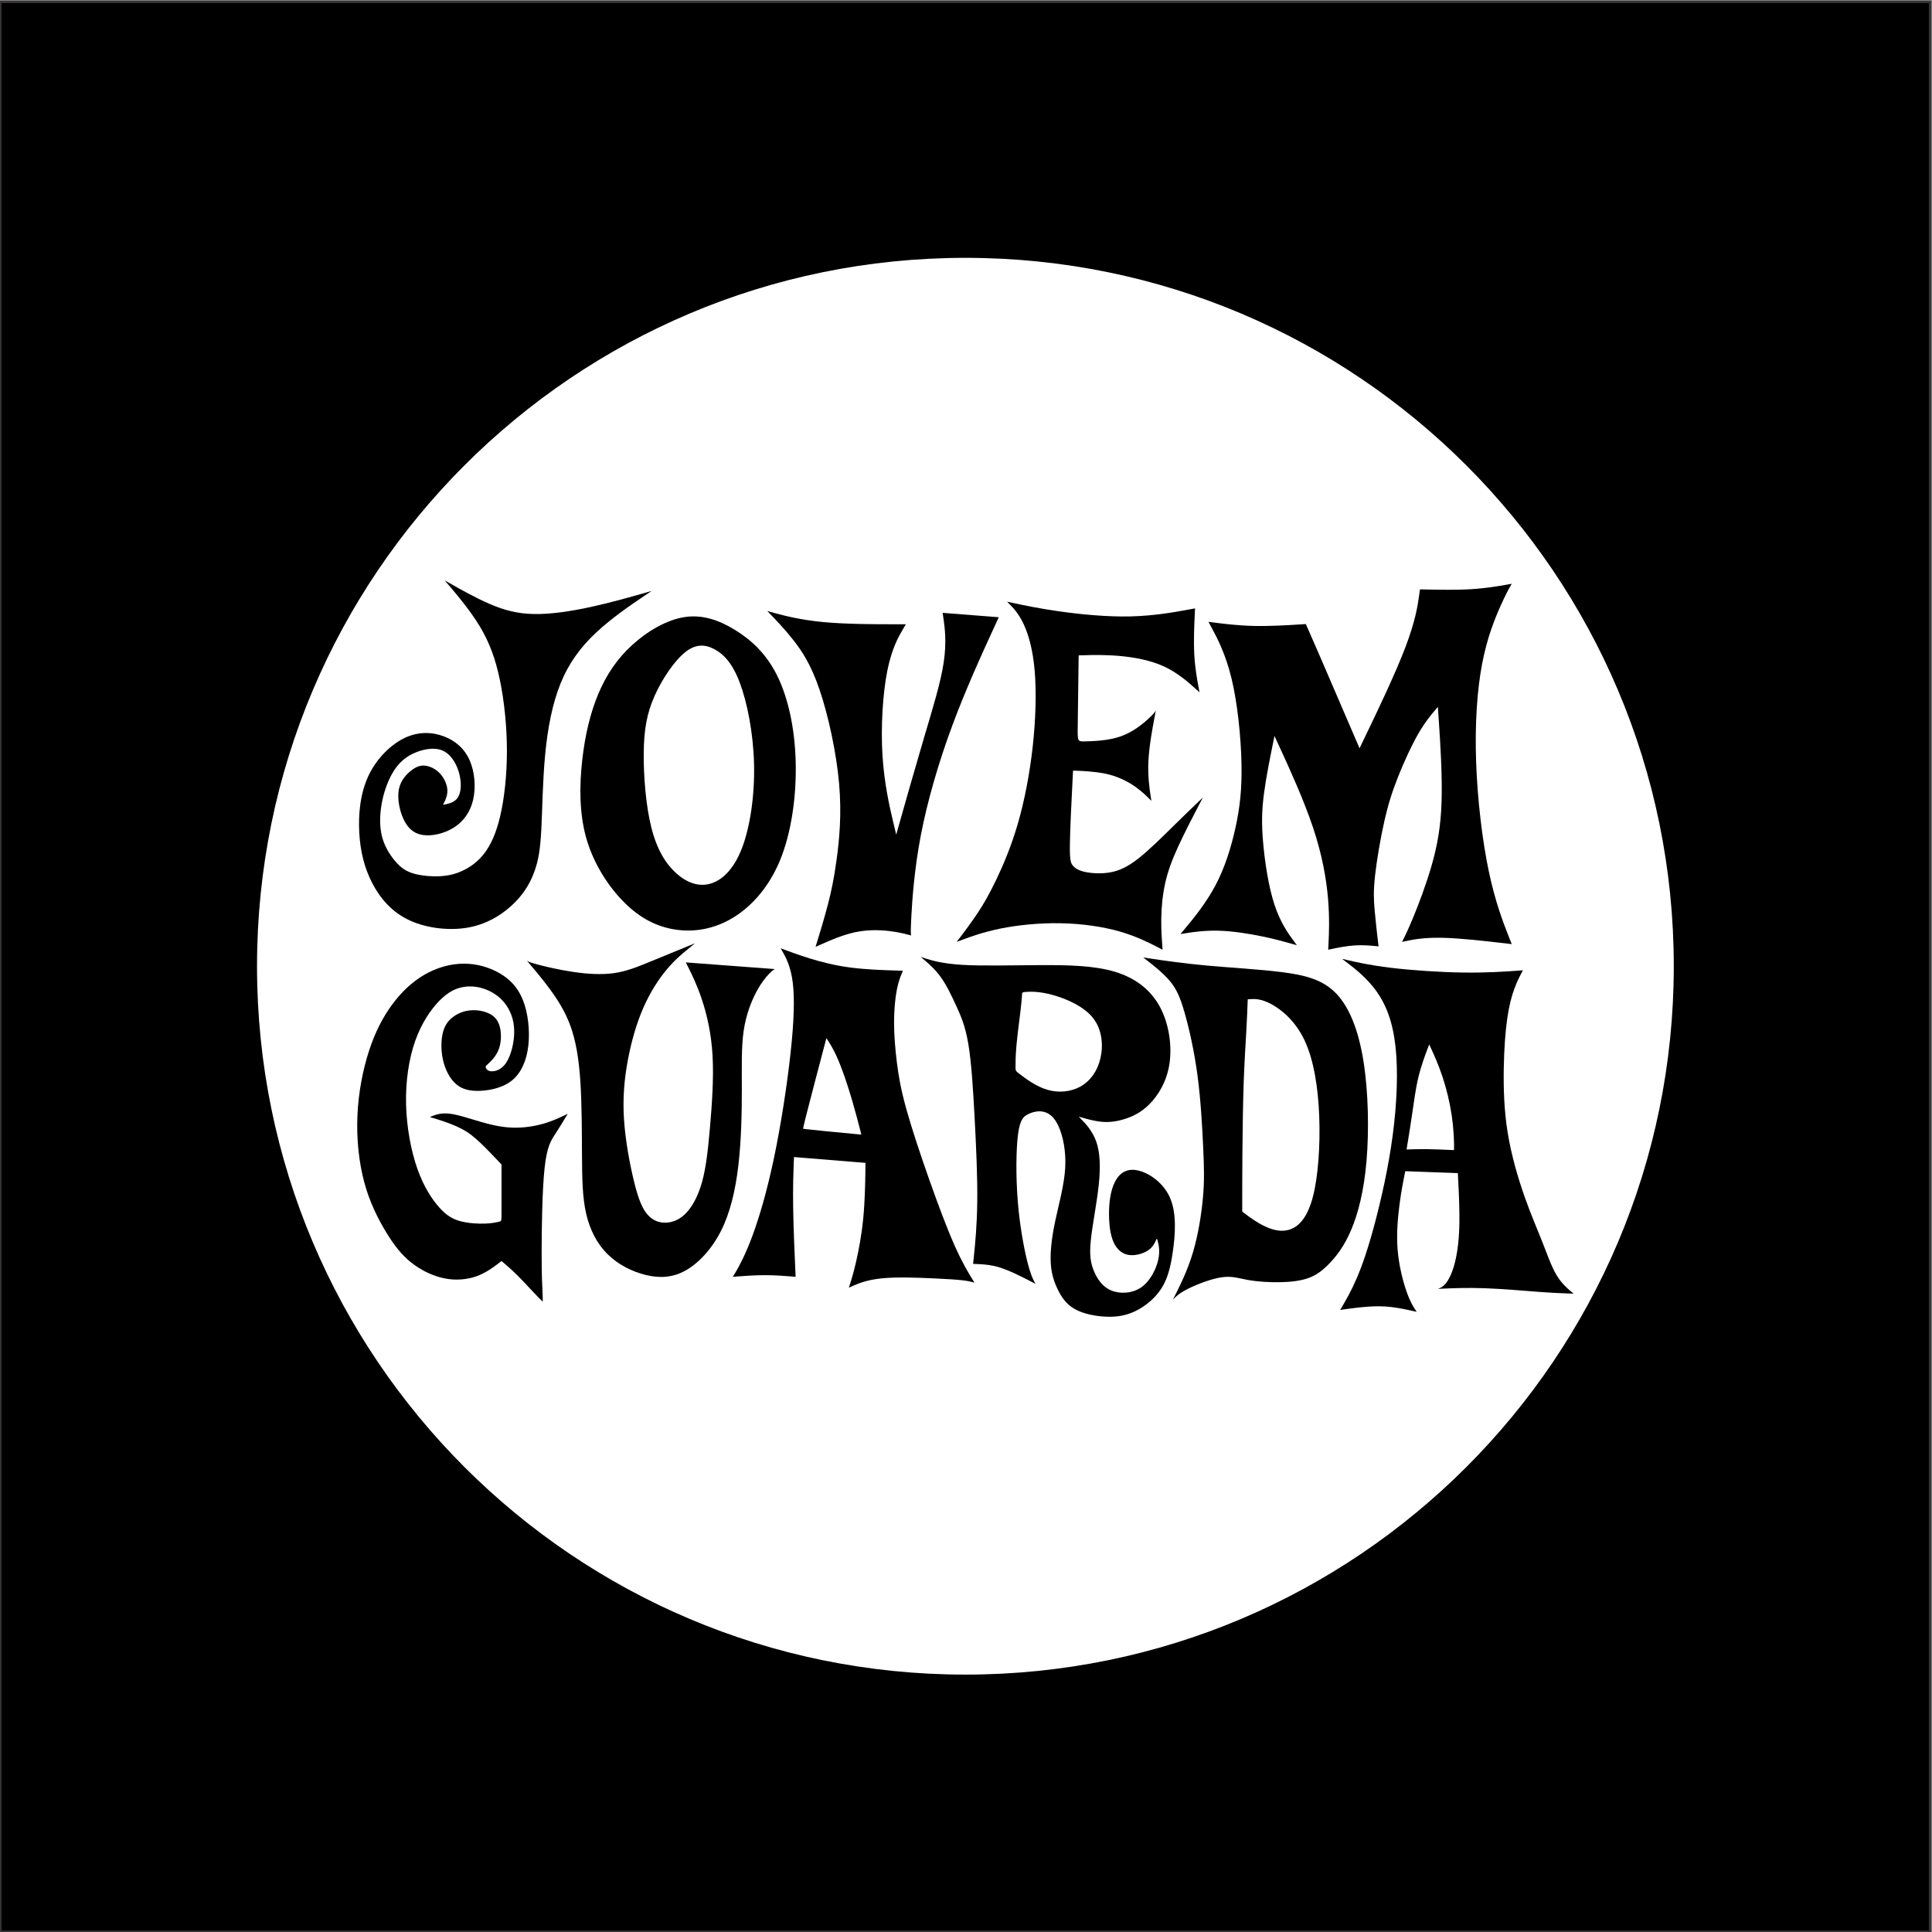
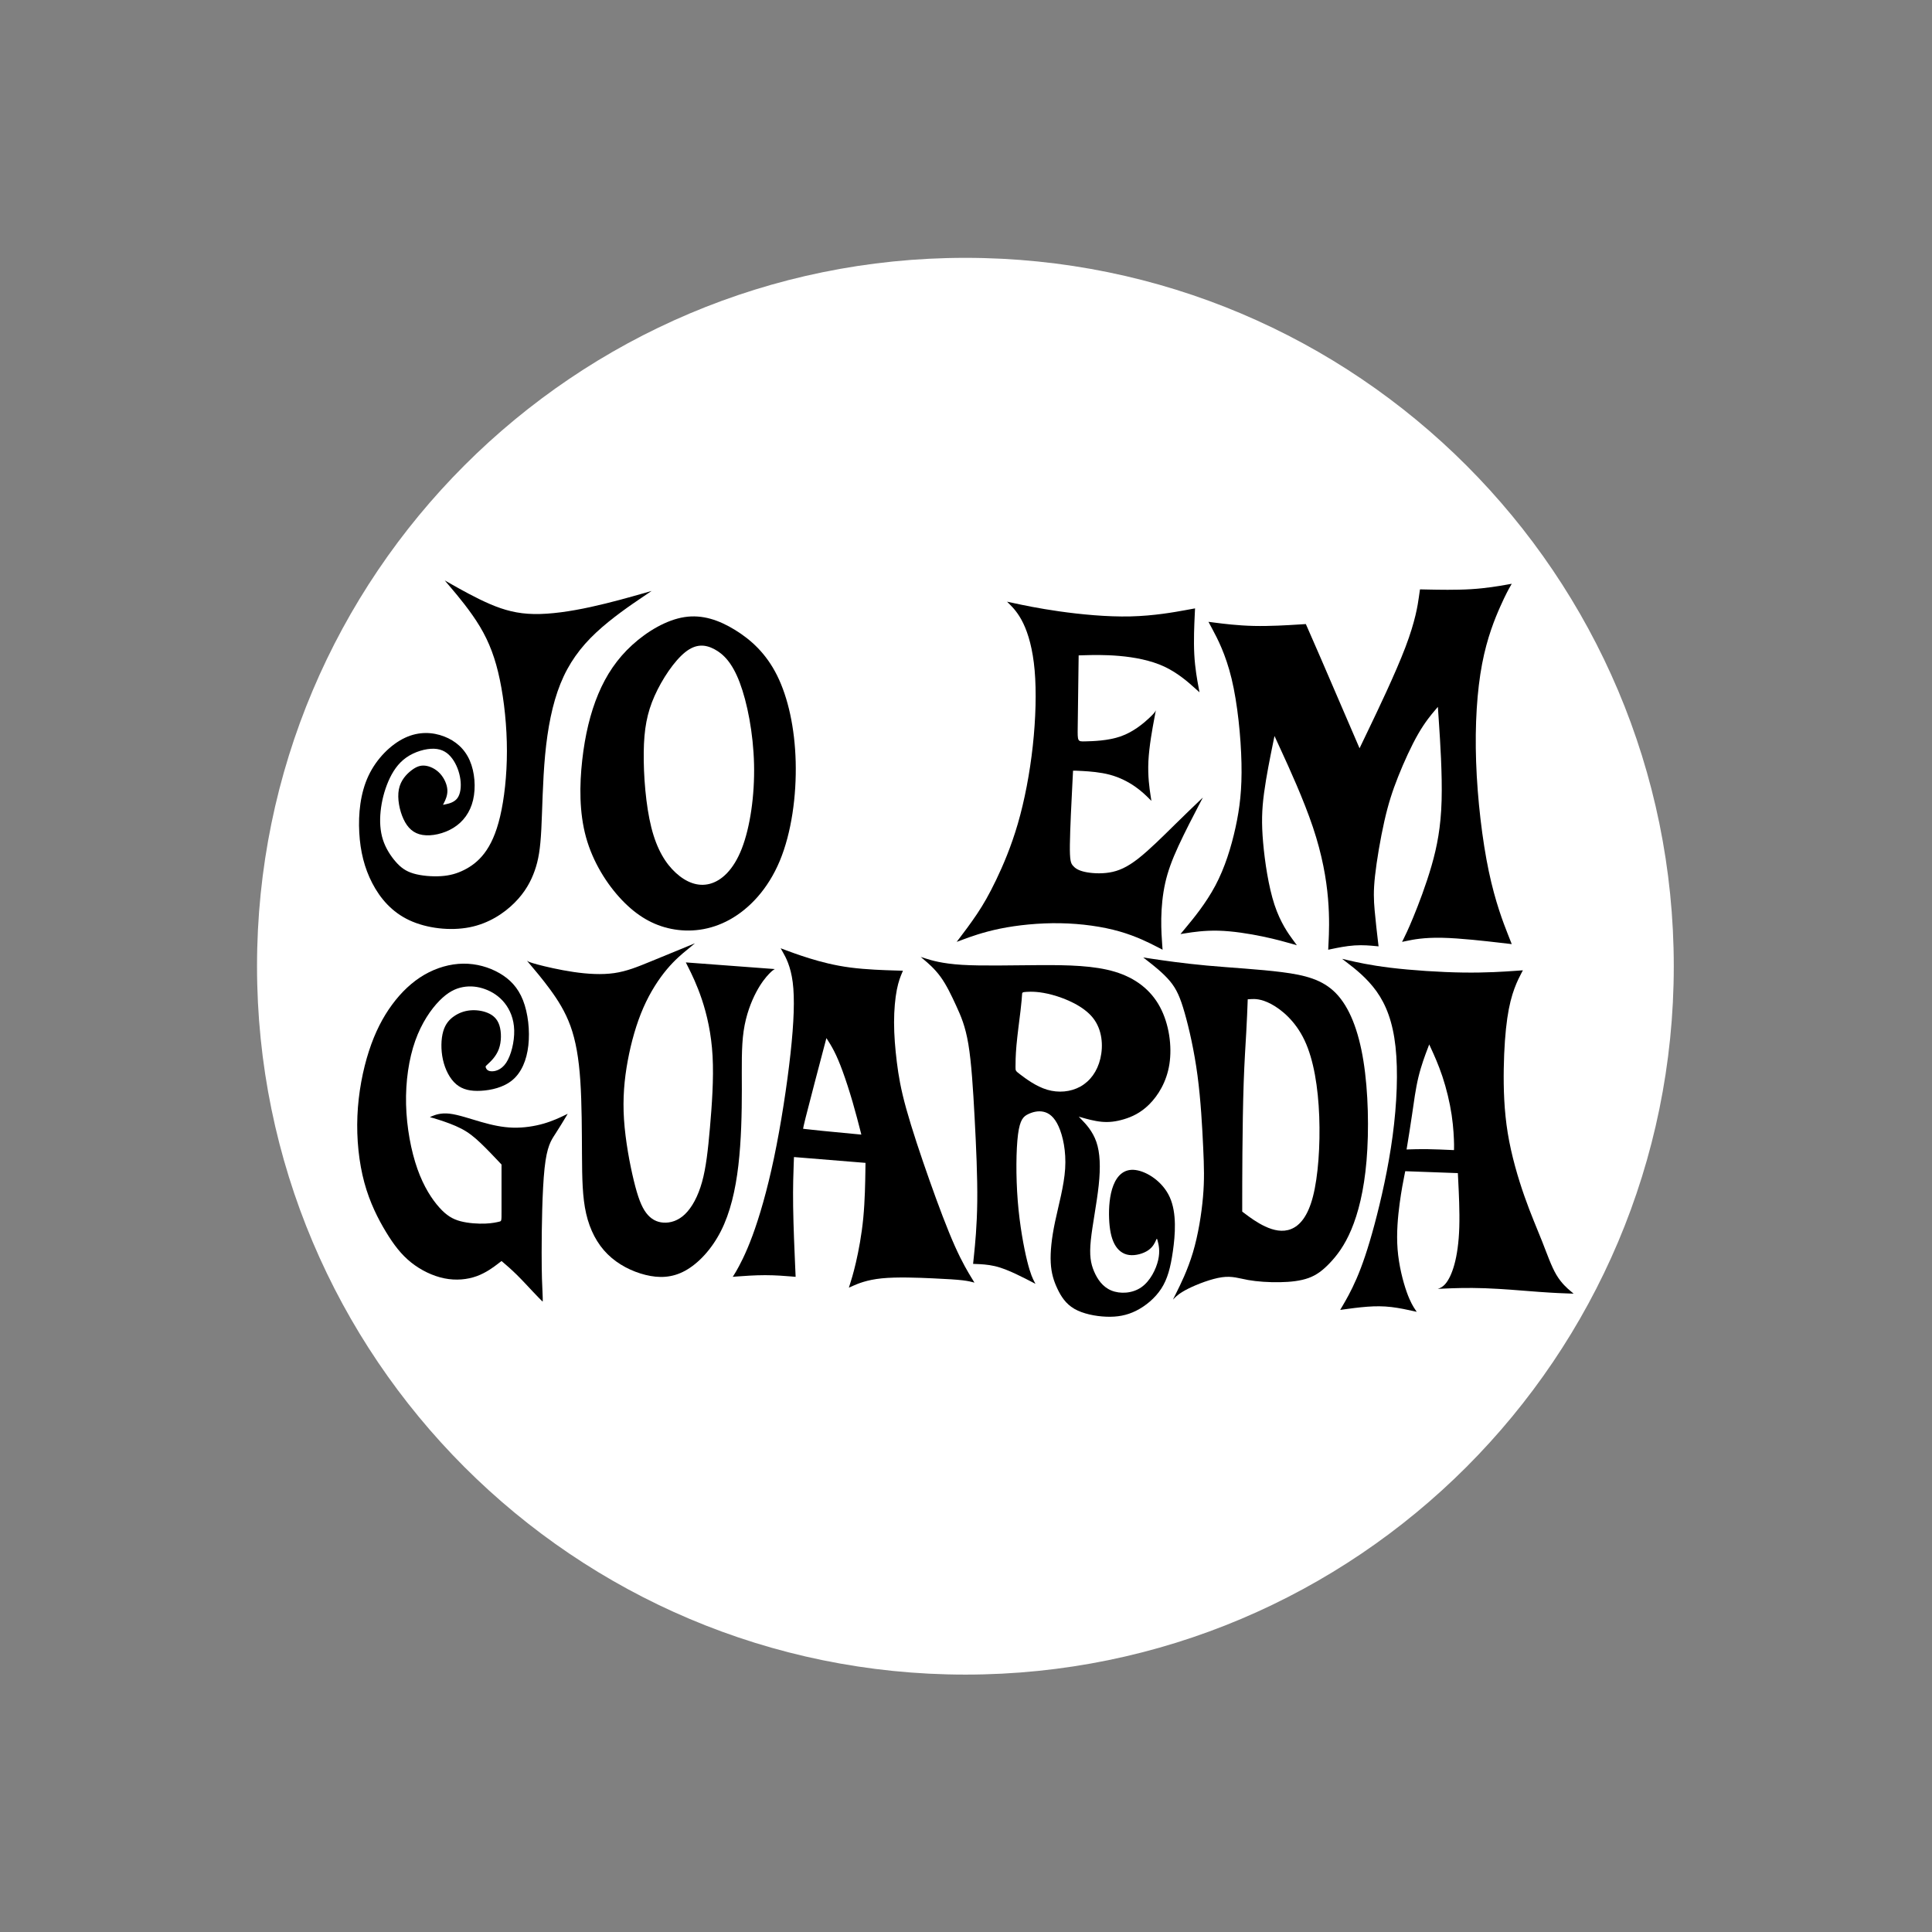
<svg xmlns="http://www.w3.org/2000/svg" xml:space="preserve" width="166.863mm" height="166.863mm" version="1.1" style="shape-rendering:geometricPrecision; text-rendering:geometricPrecision; image-rendering:optimizeQuality; fill-rule:evenodd; clip-rule:evenodd" viewBox="0 0 16686.32 16686.32">
  <rect x="0" y="0" width="16686.32" height="16686.32" fill="#808080" stroke="none" />
  <defs>
    <style type="text/css"> .str0 {stroke:#373435;stroke-width:20;stroke-miterlimit:22.926} .fil0 {fill:black} .fil2 {fill:black} .fil1 {fill:white} </style>
  </defs>
  <g id="Camada_x0020_1">
-     <polygon class="fil0 str0" points="2.91,17.08 16669.23,17.08 16669.23,16683.41 2.91,16683.41 " />
    <path class="fil1" d="M8337.97 2226.95c3378.91,0 6118.11,2739.21 6118.11,6118.11 0,3378.91 -2739.2,6118.12 -6118.11,6118.12 -3378.91,0 -6118.11,-2739.21 -6118.11,-6118.12 0,-3378.9 2739.2,-6118.11 6118.11,-6118.11z" />
    <g id="JOVEM_x0020_GUARDA">
      <path class="fil0" d="M5028.61 6565.08c-23.98,214.51 -26.51,451.74 32.8,666.26 59.31,214.51 180.45,406.32 310.42,542.6 129.97,136.28 268.78,217.03 426.51,248.58 157.73,31.55 334.4,13.88 503.49,-79.49 169.09,-93.38 330.6,-262.47 432.81,-507.27 102.21,-244.8 145.12,-565.32 137.55,-856.81 -7.58,-291.49 -65.62,-553.96 -160.26,-744.5 -94.64,-190.54 -225.88,-309.16 -363.42,-393.7 -137.54,-84.54 -281.4,-135.02 -436.6,-111.04 -155.21,23.97 -321.78,122.4 -451.75,241.02 -129.97,118.61 -223.35,257.41 -292.75,422.72 -69.41,165.3 -114.83,357.11 -138.8,571.63zm531.24 -68.15c-2.53,199.37 17.66,459.32 65.61,649.86 47.95,190.54 123.67,311.68 212,392.44 88.33,80.76 189.28,121.14 291.49,94.64 102.21,-26.5 205.69,-119.88 277.62,-304.11 71.92,-184.24 112.29,-459.32 105.98,-729.36 -6.31,-270.04 -59.3,-535.03 -123.65,-705.38 -64.36,-170.35 -140.08,-246.07 -218.31,-287.71 -78.24,-41.64 -158.99,-49.21 -252.37,25.24 -93.38,74.45 -199.37,230.92 -264.99,378.56 -65.62,147.64 -90.86,286.44 -93.38,485.82z" />
      <path class="fil0" d="M4675.28 7163.19c8.83,-169.09 11.36,-413.89 32.81,-642.28 21.45,-228.4 61.83,-440.4 132.5,-615.79 70.66,-175.4 171.61,-314.21 307.89,-441.65 136.28,-127.45 307.9,-243.55 393.71,-301.59 85.8,-58.05 85.8,-58.05 85.8,-58.05 0,0 0,0 0,0 0,0 0,0 0,0 0,0 0,0 -88.33,25.24 -88.33,25.24 -264.99,75.71 -439.13,113.57 -174.14,37.86 -345.75,63.09 -488.34,60.57 -142.6,-2.53 -256.16,-32.81 -379.82,-85.81 -123.67,-53 -257.42,-128.71 -324.3,-166.56 -66.88,-37.86 -66.88,-37.86 -66.88,-37.86 0,0 0,0 0,0 0,0 0,0 55.52,65.62 55.52,65.61 166.57,196.85 248.31,333.13 81.73,136.28 134.16,277.6 172.02,459.31 37.85,181.71 61.14,403.8 61.14,615.8 0,211.99 -23.29,413.88 -58.62,564.05 -35.33,150.16 -82.72,248.58 -136.69,319.25 -53.98,70.66 -114.55,113.57 -175.12,143.86 -60.57,30.28 -121.13,47.94 -198.1,52.99 -76.98,5.05 -170.36,-2.53 -238.5,-22.72 -68.14,-20.19 -111.05,-52.99 -153.95,-102.2 -42.9,-49.22 -85.81,-114.83 -109.78,-189.28 -23.98,-74.45 -29.02,-157.74 -20.19,-244.8 8.83,-87.07 31.55,-177.93 66.88,-259.95 35.33,-82.02 83.28,-155.21 155.21,-205.68 71.92,-50.48 167.83,-78.24 239.76,-75.71 71.92,2.52 119.87,35.32 156.47,84.54 36.59,49.21 61.82,114.82 70.66,179.18 8.83,64.35 1.26,127.45 -26.5,164.05 -27.76,36.59 -75.71,46.68 -99.68,51.73 -23.98,5.05 -23.98,5.05 -23.98,5.05 0,0 0,0 0,0 0,0 0,0 10.1,-20.19 10.09,-20.19 30.28,-60.57 27.76,-108.52 -2.53,-47.95 -27.77,-103.48 -64.36,-142.59 -36.6,-39.12 -84.55,-61.84 -126.19,-66.88 -41.64,-5.05 -76.97,7.57 -119.87,40.38 -42.91,32.81 -93.38,85.8 -108.52,164.04 -15.15,78.23 5.04,181.71 40.37,257.42 35.33,75.71 85.81,123.67 164.05,136.29 78.23,12.61 184.22,-10.1 267.51,-61.84 83.28,-51.74 143.85,-132.49 169.09,-239.75 25.24,-107.26 15.14,-241.02 -29.02,-341.97 -44.17,-100.95 -122.4,-169.09 -220.82,-206.94 -98.43,-37.86 -217.05,-45.43 -338.18,11.36 -121.14,56.78 -244.81,177.92 -315.47,328.08 -70.67,150.16 -88.33,329.35 -79.5,490.87 8.83,161.51 44.17,305.37 112.31,436.6 68.14,131.23 169.08,249.85 320.51,320.51 151.42,70.66 353.32,93.38 519.89,60.57 166.56,-32.81 297.8,-121.14 388.65,-211.99 90.85,-90.86 141.33,-184.23 174.14,-277.61 32.8,-93.38 47.95,-186.76 56.78,-355.85z" />
-       <path class="fil0" d="M7225.51 7424.4c22.71,-165.31 45.43,-387.39 21.46,-658.69 -23.98,-271.3 -94.65,-591.82 -169.1,-810.12 -74.45,-218.3 -152.68,-334.4 -228.39,-430.3 -75.72,-95.9 -148.91,-171.61 -185.5,-209.46 -36.6,-37.86 -36.6,-37.86 -36.6,-37.86 0,0 0,0 0,0 0,0 0,0 70.67,18.93 70.66,18.93 211.99,56.78 411.37,75.71 199.37,18.93 456.79,18.93 585.5,18.93 128.71,0 128.71,0 128.71,0 0,0 0,0 -30.28,51.74 -30.29,51.73 -90.86,155.2 -129.97,350.79 -39.12,195.59 -56.79,483.29 -41.64,729.36 15.14,246.06 63.09,450.48 88.33,557.74 25.23,107.26 27.76,117.35 29.02,122.4 1.26,5.05 1.26,5.05 1.26,5.05 0,0 0,0 40.38,-142.59 40.38,-142.59 121.14,-427.77 196.85,-683.93 75.71,-256.16 146.38,-483.29 172.88,-659.95 26.49,-176.67 8.83,-302.85 0,-365.94 -8.84,-63.1 -8.84,-63.1 -8.84,-63.1 0,0 0,0 80.76,6.31 80.76,6.31 242.28,18.93 323.04,25.24 80.76,6.31 80.76,6.31 80.76,6.31 0,0 0,0 0,0 0,0 0,0 -70.66,153.95 -70.67,153.94 -212,461.84 -330.61,781.09 -118.62,319.25 -214.52,649.86 -271.3,945.14 -56.79,295.27 -74.45,555.22 -82.02,694.02 -7.58,138.8 -5.05,156.47 -3.79,165.3 1.26,8.83 1.26,8.83 1.26,8.83 0,0 0,0 -29.02,-7.57 -29.03,-7.57 -87.07,-22.71 -167.83,-31.54 -80.76,-8.83 -184.24,-11.36 -292.76,12.62 -108.52,23.97 -222.08,74.45 -278.86,99.69 -56.79,25.23 -56.79,25.23 -56.79,25.23 0,0 0,0 0,0 0,0 0,0 18.93,-61.83 18.93,-61.83 56.78,-185.5 87.07,-301.59 30.28,-116.09 53,-224.61 75.71,-389.91z" />
      <path class="fil2" d="M8602.52 7601.61c59.6,-124.04 130.47,-288.35 188.47,-488.1 57.99,-199.75 103.09,-434.94 128.87,-670.13 25.77,-235.19 32.22,-470.37 16.11,-654.01 -16.11,-183.64 -54.78,-315.74 -98.27,-405.95 -43.49,-90.21 -91.82,-138.53 -115.98,-162.69 -24.16,-24.17 -24.16,-24.17 -24.16,-24.17 0,0 0,0 67.66,14.5 67.65,14.5 202.97,43.49 384.99,69.27 182.03,25.77 410.78,48.33 613.75,43.5 202.97,-4.84 380.16,-37.06 468.76,-53.17 88.6,-16.11 88.6,-16.11 88.6,-16.11 0,0 0,0 -3.22,69.27 -3.22,69.27 -9.67,207.8 -3.23,328.62 6.45,120.82 25.78,223.91 35.44,275.46 9.67,51.55 9.67,51.55 9.67,51.55 0,0 0,0 0,0 0,0 0,0 -46.72,-41.88 -46.71,-41.89 -140.14,-125.65 -257.74,-180.42 -117.59,-54.77 -259.34,-80.55 -386.6,-91.82 -127.26,-11.28 -240.03,-8.06 -296.41,-6.45 -56.38,1.61 -56.38,1.61 -56.38,1.61 0,0 0,0 -1.61,124.04 -1.61,124.04 -4.83,372.11 -6.44,496.15 -1.61,124.04 -1.61,124.04 64.43,122.43 66.05,-1.61 198.14,-4.83 307.68,-43.49 109.54,-38.66 196.52,-112.77 243.24,-156.26 46.72,-43.5 53.16,-56.38 56.38,-62.82 3.23,-6.45 3.23,-6.45 3.23,-6.45 0,0 0,0 -14.5,77.33 -14.5,77.32 -43.49,231.96 -49.94,362.45 -6.44,130.48 9.66,236.79 17.71,289.95 8.06,53.16 8.06,53.16 8.06,53.16 0,0 0,0 -20.94,-20.94 -20.94,-20.94 -62.82,-62.83 -120.81,-103.1 -57.99,-40.27 -132.1,-78.93 -215.87,-101.48 -83.76,-22.55 -177.19,-29 -231.96,-32.22 -54.77,-3.22 -70.87,-3.22 -78.93,-3.22 -8.05,0 -8.05,0 -8.05,0 0,0 0,0 -6.45,125.65 -6.44,125.65 -19.33,376.94 -20.94,513.87 -1.61,136.92 8.05,159.48 25.77,180.42 17.72,20.94 43.5,40.27 98.27,53.16 54.77,12.88 138.53,19.33 217.46,6.44 78.94,-12.89 153.04,-45.1 249.69,-120.81 96.65,-75.72 215.86,-194.92 312.51,-289.96 96.65,-95.05 170.76,-165.93 207.81,-201.37 37.05,-35.44 37.05,-35.44 37.05,-35.44 0,0 0,0 0,0 0,0 0,0 -38.66,74.1 -38.66,74.1 -115.99,222.31 -172.37,344.74 -56.38,122.42 -91.82,219.07 -114.37,320.56 -22.55,101.48 -32.22,207.8 -33.83,304.46 -1.61,96.65 4.84,183.63 8.06,227.13 3.22,43.49 3.22,43.49 3.22,43.49 0,0 0,0 0,0 0,0 0,0 -56.38,-28.99 -56.38,-29 -169.15,-86.99 -315.74,-128.87 -146.59,-41.89 -327,-67.66 -510.64,-70.88 -183.64,-3.23 -370.51,16.11 -520.32,46.72 -149.81,30.6 -262.57,72.48 -318.95,93.42 -56.38,20.94 -56.38,20.94 -56.38,20.94 0,0 0,0 0,0 0,0 0,0 30.61,-40.27 30.6,-40.27 91.82,-120.82 146.59,-202.97 54.77,-82.15 103.09,-165.92 162.7,-289.95z" />
      <path class="fil2" d="M11875.82 7564.55c14.5,-132.09 46.71,-322.18 80.54,-471.99 33.83,-149.81 69.27,-259.35 119.2,-385 49.94,-125.65 114.38,-267.4 173.98,-370.49 59.6,-103.1 114.37,-167.54 141.75,-199.75 27.39,-32.22 27.39,-32.22 27.39,-32.22 0,0 0,0 0,0 0,0 0,0 0,0 0,0 0,0 9.66,144.98 9.67,144.98 29,434.93 22.55,663.68 -6.44,228.74 -38.65,396.28 -86.98,563.81 -48.33,167.53 -112.76,335.06 -157.87,444.6 -45.1,109.54 -70.88,161.08 -83.77,186.86 -12.88,25.77 -12.88,25.77 -12.88,25.77 0,0 0,0 46.71,-9.66 46.72,-9.67 140.15,-29 298.01,-25.77 157.87,3.22 380.18,28.99 491.33,41.88 111.15,12.89 111.15,12.89 111.15,12.89 0,0 0,0 0,0 0,0 0,0 0,0 0,0 0,0 -35.44,-90.21 -35.44,-90.21 -106.32,-270.63 -162.7,-538.03 -56.38,-267.41 -98.27,-621.81 -109.55,-945.59 -11.27,-323.79 8.07,-616.97 51.56,-845.71 43.5,-228.75 111.15,-393.06 157.86,-497.76 46.72,-104.71 72.5,-149.82 85.38,-172.37 12.89,-22.55 12.89,-22.55 12.89,-22.55 0,0 0,0 -54.77,9.67 -54.77,9.66 -164.31,28.99 -296.4,37.05 -132.09,8.05 -286.74,4.82 -364.06,3.21 -77.32,-1.61 -77.32,-1.61 -77.32,-1.61 0,0 0,0 0,0 0,0 0,0 -9.67,67.66 -9.66,67.65 -29,202.97 -115.99,431.72 -86.98,228.74 -241.63,550.91 -318.95,712 -77.32,161.09 -77.32,161.09 -77.32,161.09 0,0 0,0 0,0 0,0 0,0 -64.44,-149.81 -64.43,-149.81 -193.3,-449.44 -270.62,-628.24 -77.32,-178.81 -103.1,-236.8 -115.99,-265.79 -12.88,-29 -12.88,-29 -12.88,-29 0,0 0,0 -77.32,4.83 -77.32,4.83 -231.97,14.5 -372.12,11.28 -140.14,-3.23 -265.79,-19.33 -328.62,-27.38 -62.82,-8.06 -62.82,-8.06 -62.82,-8.06 0,0 0,0 0,0 0,0 0,0 0,0 0,0 0,0 37.05,69.27 37.05,69.26 111.15,207.8 162.7,422.05 51.55,214.24 80.54,504.2 85.37,729.73 4.84,225.52 -14.49,386.6 -51.54,555.75 -37.05,169.14 -91.82,346.33 -173.98,500.98 -82.15,154.64 -191.69,286.74 -246.46,352.79 -54.77,66.04 -54.77,66.04 -54.77,66.04 0,0 0,0 0,0 0,0 0,0 51.55,-8.05 51.55,-8.06 154.64,-24.17 277.07,-20.95 122.43,3.22 264.18,25.78 380.16,49.94 115.99,24.16 206.2,49.94 251.3,62.83 45.11,12.88 45.11,12.88 45.11,12.88 0,0 0,0 -35.44,-48.32 -35.44,-48.33 -106.32,-144.99 -157.87,-301.24 -51.55,-156.26 -83.76,-372.11 -98.26,-538.03 -14.5,-165.92 -11.28,-281.91 8.05,-426.89 19.33,-144.98 54.77,-318.95 72.49,-405.94 17.72,-86.99 17.72,-86.99 17.72,-86.99 0,0 0,0 0,0 0,0 0,0 0,0 0,0 0,0 62.82,136.93 62.83,136.92 188.48,410.77 269.02,650.79 80.55,240.02 115.99,446.22 130.49,616.97 14.5,170.75 8.05,306.07 4.83,373.73 -3.22,67.65 -3.22,67.65 -3.22,67.65 0,0 0,0 0,0 0,0 0,0 38.66,-8.05 38.66,-8.06 115.98,-24.16 188.47,-28.99 72.49,-4.84 140.14,1.61 173.97,4.83 33.83,3.22 33.83,3.22 33.83,3.22 0,0 0,0 0,0 0,0 0,0 -6.45,-54.77 -6.44,-54.77 -19.32,-164.31 -27.38,-256.13 -8.05,-91.82 -11.27,-165.93 3.23,-298.02z" />
      <path class="fil2" d="M3333.54 10639.82c-68.25,-112.55 -140.1,-253.83 -186.79,-426.25 -46.7,-172.42 -68.26,-375.98 -59.87,-575.94 8.38,-199.96 46.69,-396.32 99.38,-559.16 52.68,-162.85 119.74,-292.16 199.96,-401.12 80.22,-108.96 173.62,-197.57 278.99,-258.63 105.36,-61.07 222.7,-94.59 335.77,-95.79 113.06,-1.2 221.84,29.93 311.65,81.42 89.8,51.48 160.62,123.33 204.41,234.69 43.79,111.35 60.56,262.21 46.19,390.33 -14.37,128.12 -59.87,233.49 -136.5,298.15 -76.63,64.66 -184.4,88.6 -273,93.39 -88.61,4.79 -158.05,-9.58 -213.13,-56.27 -55.08,-46.7 -95.79,-125.73 -114.95,-211.94 -19.16,-86.21 -16.76,-179.6 2.4,-245.45 19.15,-65.86 55.07,-104.18 95.78,-131.71 40.71,-27.54 86.21,-44.31 136.5,-49.1 50.29,-4.79 105.37,2.4 151.38,21.56 46.01,19.15 82.96,50.28 101.43,107.76 18.47,57.47 18.47,141.28 -4.79,204.74 -23.26,63.46 -69.79,106.57 -93.05,128.12 -23.26,21.55 -23.26,21.55 -19.66,31.13 3.59,9.58 10.77,28.74 43.1,32.34 32.33,3.59 89.81,-8.39 132.92,-73.04 43.1,-64.66 71.83,-182.01 69.44,-280.19 -2.4,-98.19 -35.92,-177.21 -82.62,-235.88 -46.7,-58.67 -106.57,-96.99 -168.83,-119.74 -62.27,-22.75 -126.92,-29.93 -191.58,-17.96 -64.66,11.97 -129.31,43.11 -202.35,117.35 -73.04,74.23 -154.46,191.57 -209.54,347.23 -55.08,155.65 -83.82,349.63 -79.03,548.39 4.79,198.76 43.1,402.32 98.18,557.97 55.08,155.66 126.93,263.43 189.19,332.87 62.26,69.45 114.95,100.58 183.2,118.54 68.25,17.96 152.06,22.75 213.64,20.35 61.58,-2.39 100.91,-11.97 120.58,-16.76 19.67,-4.79 19.67,-4.79 19.67,-86.21 0,-81.42 0,-244.26 0,-325.68 0,-81.42 0,-81.42 0,-81.42 0,0 0,0 -31.64,-33.53 -31.65,-33.52 -94.93,-100.58 -150.52,-153.27 -55.59,-52.68 -103.49,-90.99 -165.75,-123.32 -62.26,-32.33 -138.89,-58.67 -186.78,-74.23 -47.9,-15.57 -67.06,-20.36 -76.64,-22.75 -9.58,-2.4 -9.58,-2.4 14.37,-11.98 23.95,-9.58 71.84,-28.73 147.28,-20.35 75.43,8.38 178.41,44.3 274.2,71.84 95.78,27.54 184.39,46.69 275.39,49.09 90.99,2.39 184.39,-11.97 263.42,-34.72 79.02,-22.75 143.68,-53.89 176.01,-69.45 32.33,-15.57 32.33,-15.57 32.33,-15.57 0,0 0,0 -17.96,29.94 -17.96,29.93 -53.89,89.8 -89.81,144.88 -35.92,55.08 -71.84,105.37 -92.19,295.75 -20.36,190.38 -25.15,520.85 -25.15,726.79 0,205.95 4.79,287.37 7.19,337.66 2.39,50.29 2.39,69.45 2.39,79.03 0,9.58 0,9.58 -11.97,-2.4 -11.98,-11.97 -35.92,-35.91 -74.23,-76.62 -38.32,-40.71 -91.01,-98.19 -138.39,-144.89 -47.38,-46.69 -89.47,-82.62 -110.51,-100.58 -21.04,-17.96 -21.04,-17.96 -21.04,-17.96 0,0 0,0 -32.84,25.14 -32.84,25.15 -98.52,75.44 -180.45,105.37 -81.93,29.94 -180.12,39.52 -280.69,19.16 -100.58,-20.35 -203.56,-70.64 -287.37,-137.7 -83.82,-67.05 -148.47,-150.86 -216.72,-263.42z" />
      <path class="fil2" d="M5916.25 10486.56c-59.87,57.48 -126.93,76.63 -185.6,73.04 -58.67,-3.59 -108.95,-29.93 -149.66,-83.81 -40.71,-53.88 -71.85,-135.3 -106.57,-277.79 -34.73,-142.48 -73.04,-346.04 -85.01,-529.23 -11.98,-183.2 2.39,-346.04 32.33,-507.68 29.93,-161.65 75.43,-322.1 135.3,-458.6 59.87,-136.5 134.1,-249.05 203.55,-331.66 69.45,-82.62 134.1,-135.31 173.62,-167.63 39.51,-32.33 53.88,-44.31 61.07,-50.29 7.18,-5.99 7.18,-5.99 7.18,-5.99 0,0 0,0 0,0 0,0 0,0 -67.05,27.54 -67.06,27.54 -201.16,82.61 -314.91,129.31 -113.75,46.7 -207.15,85.01 -314.91,100.58 -107.76,15.57 -229.89,8.38 -352.02,-9.58 -122.13,-17.96 -244.27,-46.69 -311.32,-64.65 -67.05,-17.97 -79.03,-25.15 -85.01,-28.74 -5.99,-3.6 -5.99,-3.6 -5.99,-3.6 0,0 0,0 33.53,39.52 33.52,39.51 100.58,118.53 166.44,208.34 65.85,89.8 130.5,190.38 176,316.11 45.5,125.72 71.85,276.58 85.02,472.95 13.17,196.37 13.17,438.23 14.37,640.58 1.19,202.36 3.59,365.21 35.92,506.5 32.32,141.29 94.59,261.02 185.59,350.82 91,89.81 210.73,149.67 326.88,178.41 116.14,28.74 228.7,26.34 342.45,-35.92 113.75,-62.26 228.69,-184.4 308.92,-342.45 80.22,-158.05 125.72,-352.03 150.87,-567.56 25.14,-215.52 29.93,-452.59 29.93,-653.75 0,-201.16 -4.79,-366.39 15.57,-506.48 20.35,-140.1 65.85,-255.04 108.96,-336.46 43.1,-81.42 83.81,-129.32 110.15,-156.85 26.34,-27.54 38.32,-34.73 44.31,-38.32 5.98,-3.59 5.98,-3.59 5.98,-3.59 0,0 0,0 -128.12,-9.58 -128.12,-9.58 -384.35,-28.74 -512.47,-38.32 -128.12,-9.58 -128.12,-9.58 -128.12,-9.58 0,0 0,0 23.95,47.9 23.94,47.89 71.84,143.68 114.95,273 43.1,129.31 81.41,292.15 92.19,488.52 10.78,196.36 -5.99,426.26 -22.75,617.84 -16.76,191.57 -33.53,344.84 -68.25,469.36 -34.72,124.53 -87.41,220.32 -147.27,277.79z" />
      <path class="fil2" d="M8028.4 10195.6c-76.63,-216.72 -153.27,-446.61 -201.16,-619.03 -47.9,-172.43 -67.05,-287.37 -81.42,-403.51 -14.37,-116.15 -23.95,-233.49 -23.95,-342.45 0,-108.96 9.58,-209.54 23.95,-282.58 14.37,-73.04 33.52,-118.54 43.1,-141.29 9.58,-22.75 9.58,-22.75 9.58,-22.75 0,0 0,0 0,0 0,0 0,0 -79.02,-2.39 -79.03,-2.4 -237.08,-7.18 -374.77,-25.14 -137.7,-17.96 -255.05,-49.1 -352.03,-79.03 -96.99,-29.94 -173.62,-58.67 -211.93,-73.04 -38.32,-14.37 -38.32,-14.37 -38.32,-14.37 0,0 0,0 21.55,38.32 21.55,38.31 64.66,114.94 82.62,255.03 17.96,140.09 10.77,343.65 -19.16,616.65 -29.93,273 -82.62,615.44 -142.48,900.41 -59.87,284.98 -126.93,512.48 -186.79,674.12 -59.87,161.65 -112.56,257.43 -140.09,305.32 -27.54,47.9 -29.94,47.9 -31.13,47.9 -1.2,0 -1.2,0 -1.2,0 0,0 0,0 47.9,-3.59 47.89,-3.59 143.67,-10.78 234.67,-10.78 91,0 177.21,7.19 220.32,10.78 43.1,3.59 43.1,3.59 43.1,3.59 0,0 0,0 -4.79,-108.96 -4.79,-108.96 -14.36,-326.88 -16.75,-499.3 -2.4,-172.42 2.39,-299.34 4.79,-362.8 2.39,-63.46 2.39,-63.46 2.39,-63.46 0,0 0,0 0,0 0,0 0,0 102.97,8.38 102.97,8.38 308.92,25.15 411.89,33.53 102.97,8.38 102.97,8.38 102.97,8.38 0,0 0,0 -1.19,81.42 -1.2,81.42 -3.6,244.26 -17.96,393.93 -14.37,149.67 -40.72,286.17 -63.47,384.35 -22.75,98.19 -41.9,158.06 -51.48,187.99 -9.58,29.94 -9.58,29.94 -9.58,29.94 0,0 0,0 38.32,-16.77 38.31,-16.76 114.95,-50.28 245.46,-63.46 130.51,-13.17 314.91,-5.98 444.23,0 129.31,5.99 203.54,10.78 253.83,16.76 50.29,5.99 76.63,13.18 89.8,16.77 13.17,3.59 13.17,3.59 13.17,3.59 0,0 0,0 -26.34,-43.11 -26.34,-43.1 -79.03,-129.31 -143.68,-274.19 -64.66,-144.88 -141.29,-348.43 -217.92,-565.16zm-926.76 -428.65c83.81,8.38 210.73,20.36 274.19,26.35 63.46,5.98 63.46,5.98 63.46,5.98 0,0 0,0 0,0 0,0 0,0 -11.97,-46.7 -11.98,-46.7 -35.92,-140.09 -63.46,-234.68 -27.54,-94.6 -58.67,-190.38 -86.21,-265.81 -27.54,-75.44 -51.48,-130.52 -74.23,-174.82 -22.75,-44.31 -44.31,-77.83 -55.08,-94.59 -10.78,-16.77 -10.78,-16.77 -10.78,-16.77 0,0 0,0 0,0 0,0 0,0 -16.76,63.46 -16.77,63.46 -50.29,190.38 -82.62,313.71 -32.33,123.33 -63.46,243.06 -80.22,310.12 -16.77,67.05 -19.16,81.42 -20.36,88.61 -1.2,7.18 -1.2,7.18 -1.2,7.18 0,0 0,0 20.36,2.4 20.35,2.39 61.06,7.18 144.88,15.56z" />
      <path class="fil2" d="M8417.61 9653.82c-13.17,-246.66 -27.54,-476.55 -53.88,-634.6 -26.35,-158.06 -64.66,-244.27 -105.37,-332.87 -40.71,-88.61 -83.82,-179.61 -135.3,-250.25 -51.49,-70.65 -111.36,-120.94 -141.29,-146.08 -29.94,-25.15 -29.94,-25.15 -29.94,-25.15 0,0 0,0 45.5,14.37 45.5,14.37 136.5,43.1 311.32,53.88 174.81,10.78 433.45,3.59 675.32,2.4 241.87,-1.2 466.97,3.59 645.38,57.47 178.41,53.88 310.13,156.86 389.15,304.14 79.03,147.27 105.37,338.85 81.42,493.31 -23.95,154.46 -98.18,271.81 -173.62,347.25 -75.43,75.43 -152.06,108.95 -220.31,129.31 -68.25,20.35 -128.12,27.54 -191.58,21.55 -63.46,-5.99 -130.52,-25.14 -164.05,-34.72 -33.52,-9.58 -33.52,-9.58 -33.52,-9.58 0,0 0,0 29.93,31.13 29.94,31.13 89.81,93.4 122.14,186.8 32.33,93.39 37.12,217.91 20.35,374.76 -16.76,156.86 -55.07,346.05 -68.25,475.36 -13.17,129.32 -1.19,198.76 27.54,267.01 28.74,68.25 74.24,135.31 149.67,166.44 75.44,31.13 180.81,26.35 258.64,-27.54 77.83,-53.88 128.12,-156.85 146.08,-235.88 17.96,-79.03 3.59,-134.1 -3.6,-161.64 -7.18,-27.54 -7.18,-27.54 -15.56,-8.39 -8.38,19.16 -25.15,57.48 -67.06,86.21 -41.9,28.74 -108.96,47.9 -164.04,40.71 -55.08,-7.18 -98.18,-40.7 -126.92,-94.59 -28.74,-53.88 -43.1,-128.11 -46.7,-220.31 -3.59,-92.2 3.6,-202.36 37.12,-287.38 33.53,-85.01 93.4,-144.88 191.58,-131.71 98.19,13.17 234.69,99.39 295.75,235.89 61.07,136.5 46.71,323.29 26.35,465.77 -20.35,142.49 -46.7,240.68 -100.58,323.29 -53.88,82.62 -135.31,149.68 -216.73,190.39 -81.42,40.71 -162.84,55.08 -257.43,51.49 -94.59,-3.59 -202.36,-25.15 -276.6,-68.26 -74.23,-43.1 -114.94,-107.76 -146.07,-173.62 -31.13,-65.85 -52.69,-132.9 -57.48,-225.1 -4.79,-92.19 7.19,-209.54 37.12,-352.03 29.93,-142.48 77.83,-310.12 87.4,-459.79 9.58,-149.67 -19.15,-281.38 -56.27,-364 -37.12,-82.62 -82.62,-116.14 -129.31,-126.92 -46.7,-10.78 -94.6,1.2 -134.11,20.36 -39.51,19.15 -70.65,45.5 -87.41,174.82 -16.76,129.31 -19.16,361.6 -2.39,573.53 16.76,211.94 52.68,403.52 81.42,519.66 28.73,116.15 50.29,156.86 61.07,177.21 10.77,20.36 10.77,20.36 10.77,20.36 0,0 0,0 -27.54,-14.37 -27.54,-14.37 -82.62,-43.1 -141.29,-70.64 -58.67,-27.54 -120.94,-53.89 -183.2,-68.26 -62.26,-14.36 -124.53,-16.76 -155.66,-17.96 -31.13,-1.19 -31.13,-1.19 -31.13,-1.19 0,0 0,0 8.38,-81.42 8.38,-81.42 25.15,-244.27 27.55,-457.4 2.39,-213.13 -9.59,-476.56 -22.76,-723.22zm361.61 -627.41c8.38,-93.4 25.15,-215.54 34.73,-295.76 9.57,-80.23 11.97,-118.54 13.17,-138.89 1.19,-20.36 1.19,-22.76 38.31,-25.15 37.12,-2.4 111.35,-4.79 225.1,26.34 113.76,31.13 267.02,95.79 348.44,197.57 81.43,101.78 91,240.67 64.66,352.03 -26.34,111.35 -88.61,195.17 -172.43,241.87 -83.81,46.69 -189.18,56.27 -286.16,27.54 -96.99,-28.74 -185.6,-95.8 -229.9,-129.32 -44.3,-33.53 -44.3,-33.53 -44.3,-65.86 0,-32.33 0,-96.98 8.38,-190.37z" />
      <path class="fil2" d="M10391.58 9908.63c-7.92,-172.61 -20.59,-406.97 -49.1,-620.75 -28.5,-213.79 -72.84,-406.98 -110.85,-540 -38,-133.02 -69.67,-205.87 -128.26,-275.54 -58.59,-69.68 -144.11,-136.19 -186.87,-169.44 -42.75,-33.26 -42.75,-33.26 -42.75,-33.26 0,0 0,0 85.51,12.67 85.52,12.67 256.54,38 463.99,57.01 207.45,19 451.31,31.67 649.25,57.01 197.95,25.34 349.97,63.34 465.57,182.11 115.6,118.77 194.78,318.29 237.53,584.33 42.76,266.04 49.1,598.58 26.93,861.45 -22.17,262.88 -72.85,456.07 -131.44,595.42 -58.59,139.36 -125.1,224.87 -185.28,288.21 -60.17,63.34 -114.01,104.52 -183.69,129.85 -69.67,25.34 -155.19,34.85 -248.62,36.43 -93.43,1.58 -194.77,-4.75 -273.95,-19.01 -79.18,-14.25 -136.19,-36.42 -226.46,-23.75 -90.26,12.67 -213.77,60.17 -289.78,98.18 -76.01,38.01 -104.52,66.51 -118.77,80.76 -14.25,14.26 -14.25,14.26 -14.25,14.26 0,0 0,0 31.67,-63.35 31.67,-63.34 95.02,-190.02 140.94,-343.63 45.92,-153.61 74.43,-334.13 87.09,-479.82 12.67,-145.69 9.51,-256.53 1.59,-429.14zm338.87 45.92c1.59,-193.19 4.75,-421.23 11.08,-604.92 6.34,-183.69 15.85,-323.05 22.18,-435.48 6.34,-112.43 9.5,-197.95 11.08,-240.7 1.59,-42.76 1.59,-42.76 1.59,-42.76 0,0 0,0 28.5,-1.58 28.51,-1.59 85.51,-4.75 174.19,42.76 88.68,47.5 209.04,145.69 288.21,313.55 79.18,167.85 117.19,405.39 126.69,657.18 9.5,251.78 -9.51,517.81 -53.85,690.42 -44.34,172.61 -114.01,251.79 -188.44,281.88 -74.43,30.09 -153.6,11.08 -224.86,-22.18 -71.26,-33.25 -134.61,-80.75 -166.28,-104.51 -31.67,-23.75 -31.67,-23.75 -31.67,-23.75 0,0 0,0 0,-79.18 0,-79.18 0,-237.53 1.58,-430.73z" />
      <path class="fil2" d="M13166.73 10332.94c-55.08,-156.97 -112.91,-352.51 -144.59,-546.66 -31.67,-194.16 -37.17,-386.95 -34.42,-557.7 2.76,-170.75 13.77,-319.46 30.29,-433.75 16.53,-114.3 38.56,-194.16 61.97,-257.5 23.41,-63.35 48.19,-110.16 60.58,-133.57 12.4,-23.41 12.4,-23.41 12.4,-23.41 0,0 0,0 0,0 0,0 0,0 -78.49,5.51 -78.49,5.5 -235.47,16.52 -436.52,13.77 -201.04,-2.76 -446.14,-19.29 -627.91,-41.32 -181.76,-22.03 -300.19,-49.57 -359.4,-63.34 -59.21,-13.77 -59.21,-13.77 -59.21,-13.77 0,0 0,0 0,0 0,0 0,0 53.7,41.31 53.71,41.31 161.11,123.93 243.73,239.6 82.63,115.67 140.46,264.38 163.87,477.82 23.41,213.44 12.4,491.59 -24.78,769.75 -37.18,278.16 -100.53,556.31 -156.99,766.99 -56.45,210.69 -106.03,353.9 -154.23,465.44 -48.19,111.54 -95,191.4 -118.41,231.33 -23.41,39.94 -23.41,39.94 -23.41,39.94 0,0 0,0 39.93,-5.51 39.94,-5.51 119.8,-16.52 192.78,-22.03 72.99,-5.51 139.08,-5.51 209.31,2.75 70.23,8.26 144.58,24.79 181.76,33.05 37.18,8.26 37.18,8.26 37.18,8.26 0,0 0,0 0,0 0,0 0,0 -13.77,-20.66 -13.77,-20.65 -41.31,-61.96 -72.98,-151.47 -31.67,-89.5 -67.47,-227.2 -78.49,-367.66 -11.01,-140.45 2.76,-283.66 17.9,-396.58 15.15,-112.91 31.68,-195.53 39.94,-236.84 8.26,-41.31 8.26,-41.31 8.26,-41.31 0,0 0,0 0,0 0,0 0,0 75.73,2.75 75.74,2.76 227.21,8.26 302.94,11.01 75.74,2.76 75.74,2.76 75.74,2.76 0,0 0,0 0,0 0,0 0,0 0,0 0,0 0,0 4.13,82.62 4.13,82.62 12.4,247.86 8.27,384.18 -4.13,136.33 -20.66,243.73 -42.69,323.6 -22.03,79.87 -49.57,132.19 -74.36,162.48 -24.78,30.3 -46.82,38.57 -57.84,42.7 -11.01,4.13 -11.01,4.13 -11.01,4.13 0,0 0,0 63.34,-2.76 63.34,-2.75 190.03,-8.25 344.25,-2.75 154.23,5.51 335.99,22.04 468.18,31.67 132.2,9.64 214.82,12.4 256.13,13.77 41.31,1.38 41.31,1.38 41.31,1.38 0,0 0,0 -26.17,-22.03 -26.16,-22.03 -78.48,-66.1 -122.55,-140.46 -44.06,-74.35 -79.87,-179.01 -123.93,-290.55 -44.06,-111.53 -96.39,-229.96 -151.47,-386.94zm-838.27 -407.84c67.91,0.91 147.58,4.54 187.42,6.35 39.84,1.81 39.84,1.81 40.74,1.81 0.91,0 2.73,0 1.82,-48.9 -0.9,-48.89 -4.53,-146.67 -20.83,-255.32 -16.29,-108.65 -45.27,-228.17 -79.68,-331.38 -34.4,-103.22 -74.23,-190.14 -94.15,-233.6 -19.92,-43.46 -19.92,-43.46 -19.92,-43.46 0,0 0,0 0,0 0,0 0,0 0,0 0,0 0,0 -17.21,45.27 -17.2,45.27 -51.6,135.82 -76.05,237.23 -24.45,101.4 -38.93,213.67 -54.33,319.61 -15.39,105.93 -31.68,205.52 -39.83,255.32 -8.15,49.8 -8.15,49.8 -8.15,49.8 0,0 0,0 28.06,-0.91 28.07,-0.9 84.21,-2.72 152.11,-1.82z" />
    </g>
  </g>
</svg>